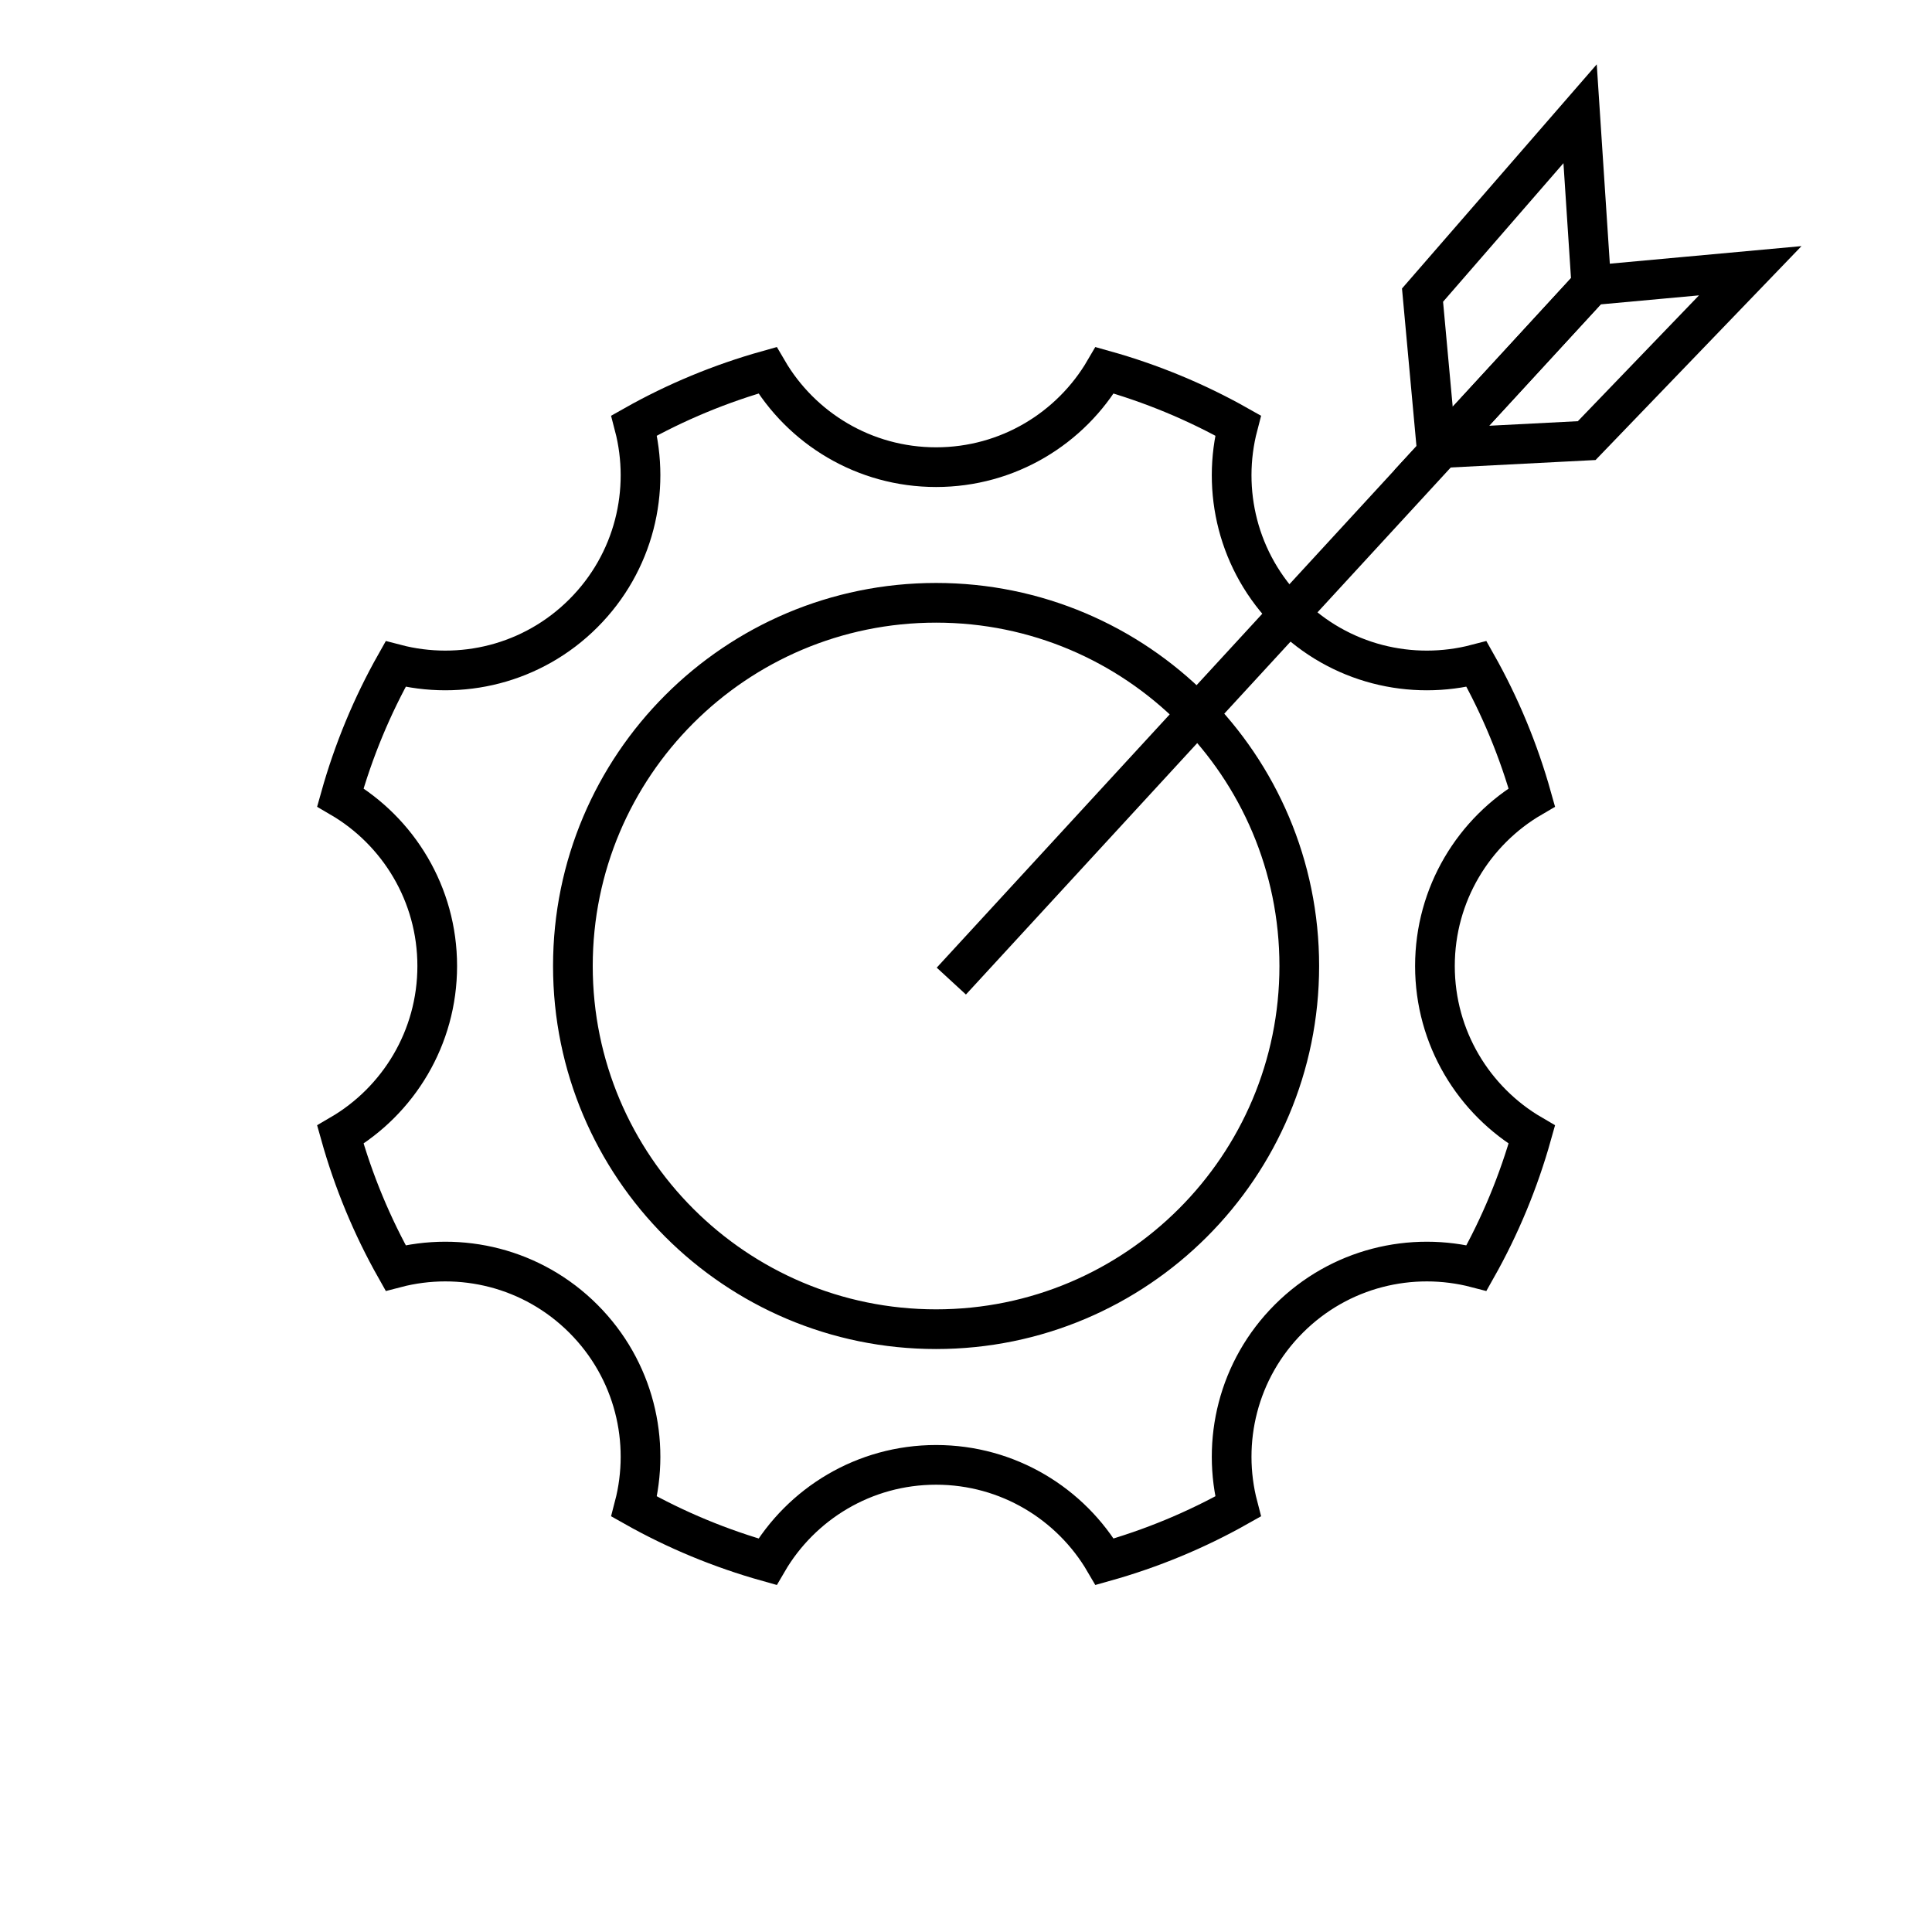
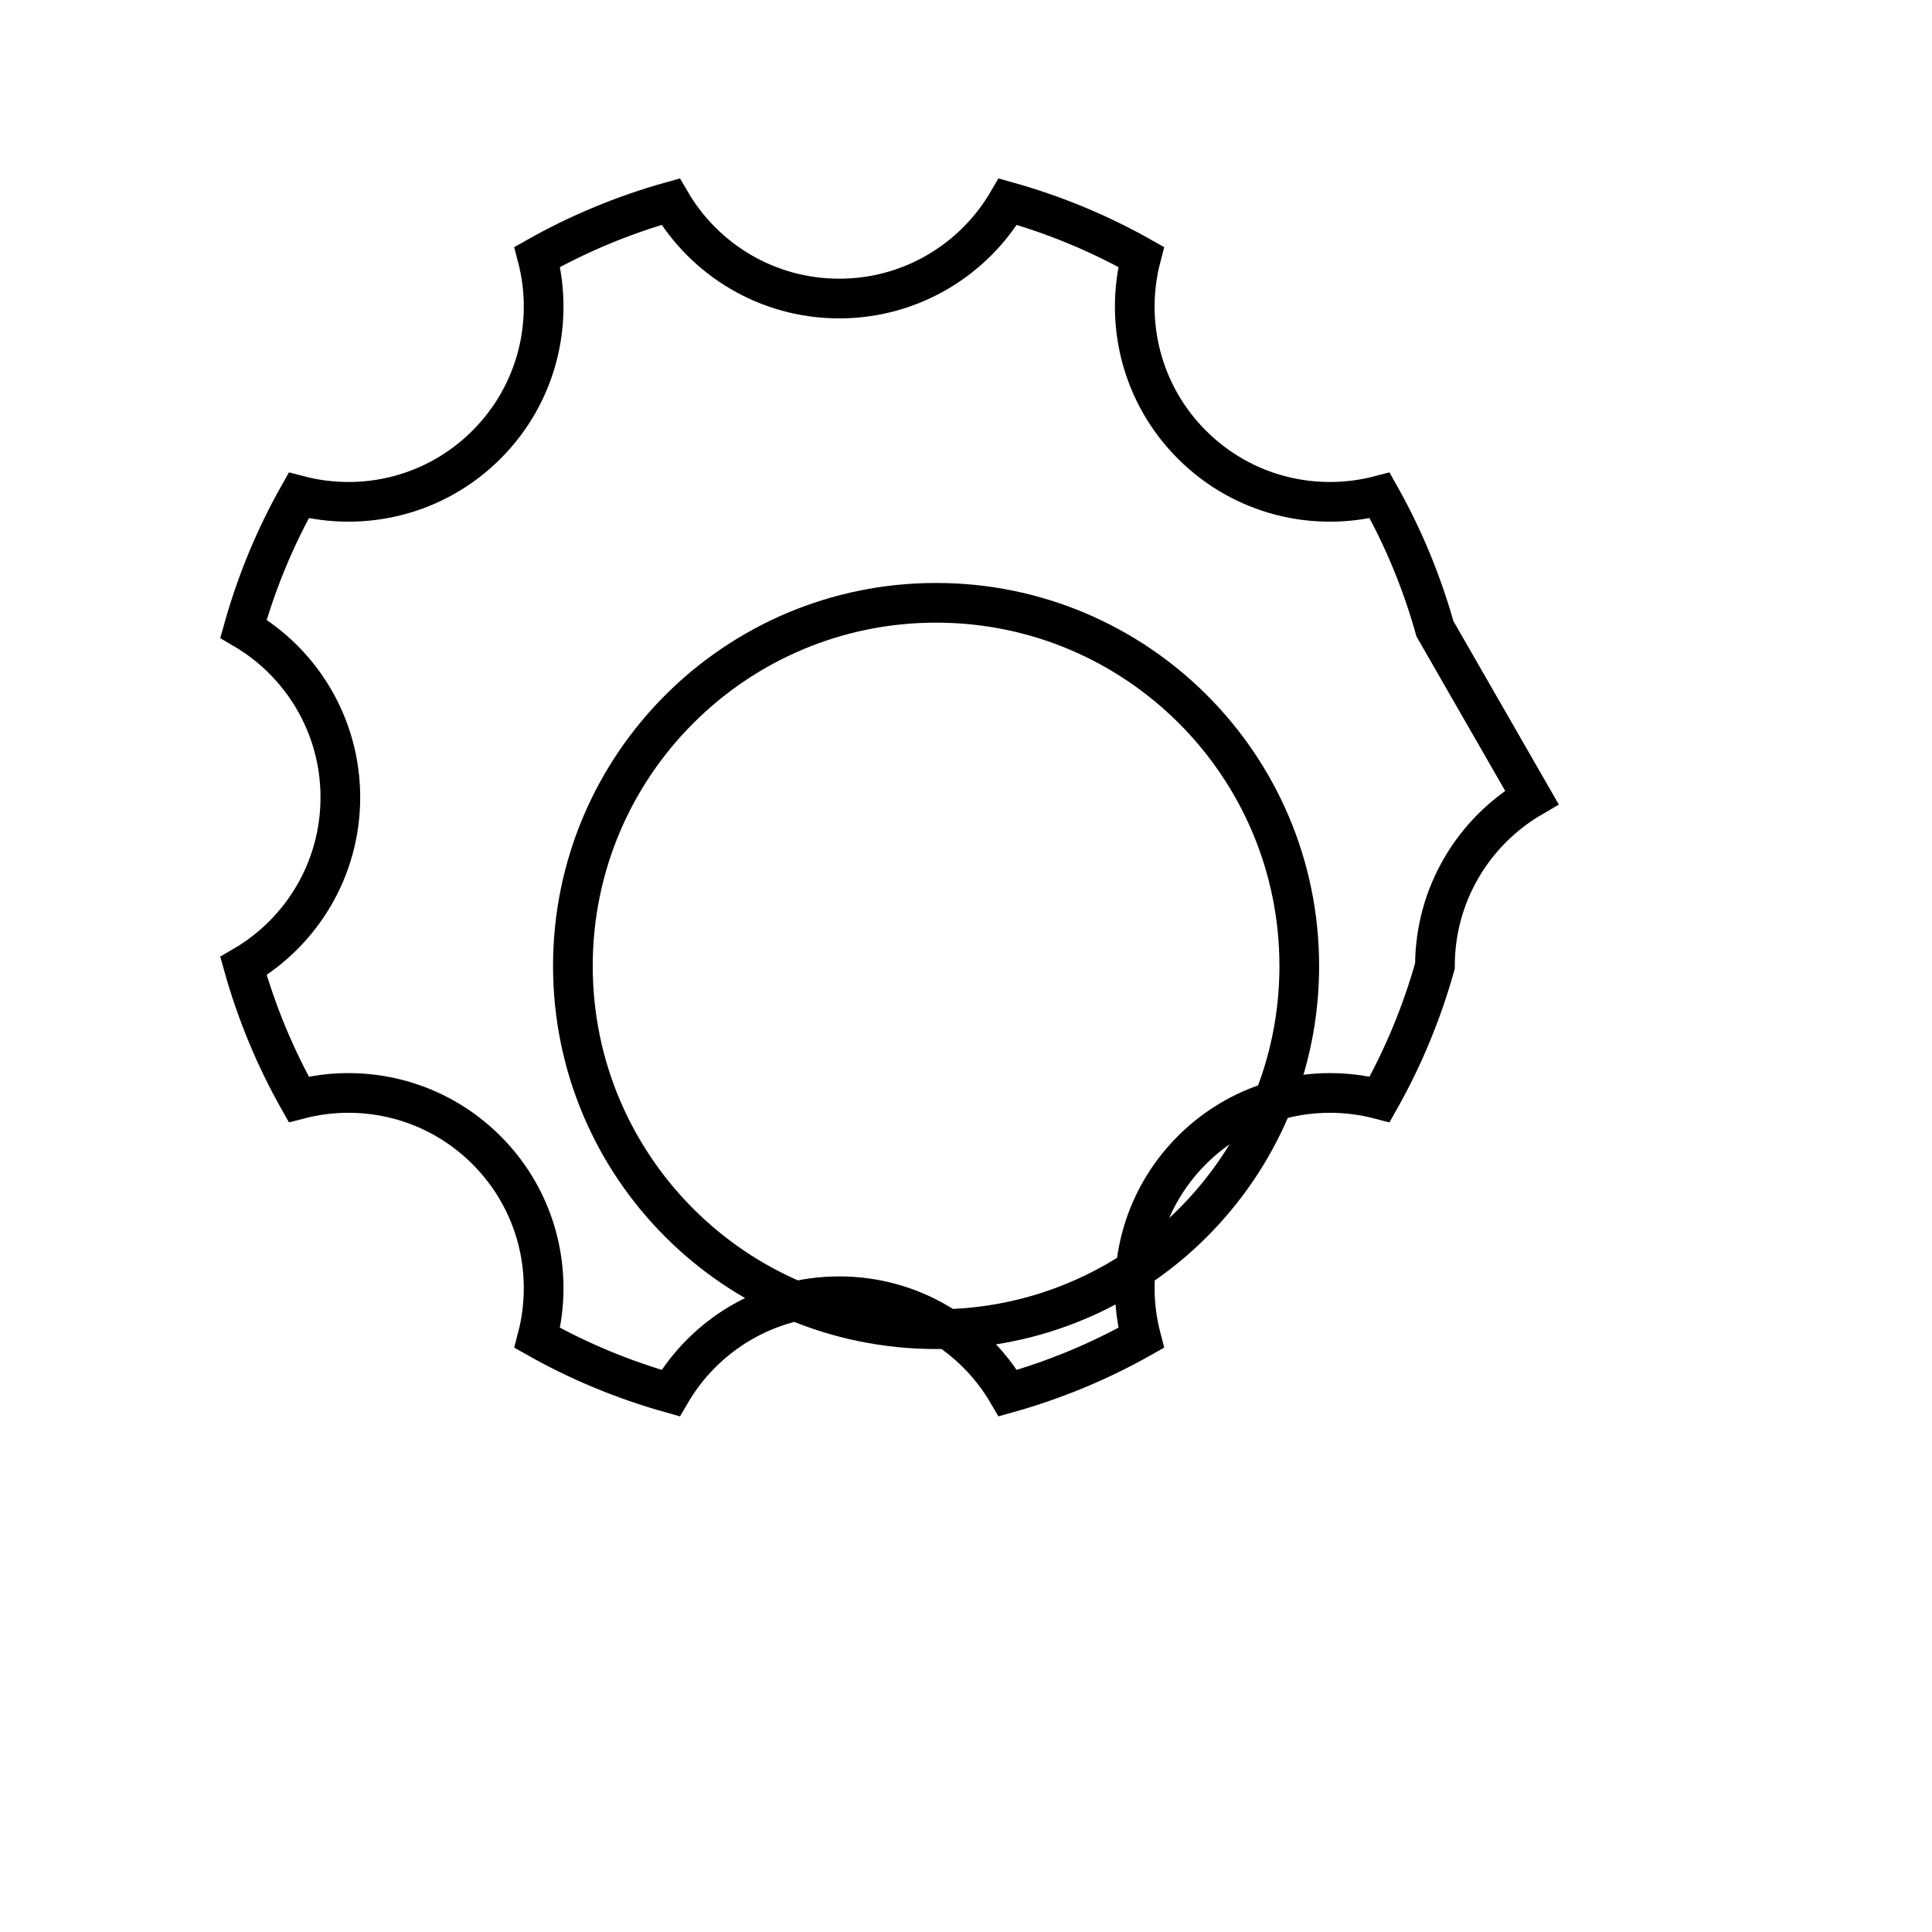
<svg xmlns="http://www.w3.org/2000/svg" id="Layer_2" viewBox="0 0 97.357 97.357">
  <defs>
    <style>.cls-1,.cls-2{fill:none;}.cls-2{stroke:#000;stroke-miterlimit:10;stroke-width:2px;}</style>
  </defs>
  <g id="Layer_1-2">
-     <path class="cls-2" d="M77.191,40.182c-2.919,1.703-4.882,4.873-4.882,8.497s1.963,6.794,4.882,8.497c-.663,2.365-1.602,4.622-2.785,6.719-3.271-.856-6.895-.008-9.461,2.558s-3.414,6.19-2.558,9.461c-2.097,1.183-4.353,2.122-6.719,2.785-1.703-2.919-4.873-4.882-8.497-4.882s-6.794,1.963-8.497,4.882c-2.365-.663-4.622-1.602-6.719-2.785.856-3.271.008-6.895-2.558-9.461-2.567-2.567-6.19-3.414-9.461-2.558-1.183-2.097-2.122-4.353-2.785-6.719,2.919-1.703,4.882-4.873,4.882-8.497s-1.963-6.794-4.882-8.497c.663-2.365,1.602-4.622,2.785-6.719,3.271.856,6.895.008,9.461-2.558s3.414-6.19,2.558-9.461c2.097-1.183,4.353-2.122,6.719-2.785,1.703,2.919,4.873,4.882,8.497,4.882s6.794-1.963,8.497-4.882c2.365.663,4.622,1.602,6.719,2.785-.856,3.271-.008,6.895,2.558,9.461,2.567,2.567,6.19,3.414,9.461,2.558,1.183,2.097,2.122,4.353,2.785,6.719ZM65.473,48.678c0-10.107-8.195-18.302-18.302-18.302s-18.302,8.195-18.302,18.302,8.195,18.302,18.302,18.302,18.302-8.195,18.302-18.302Z" />
-     <rect class="cls-1" width="97.357" height="97.357" />
-     <polyline class="cls-2" points="72.414 22.832 71.684 14.872 79.624 5.733 80.191 14.377 73.727 21.405 47.939 49.439" />
-     <polygon class="cls-2" points="79.957 22.203 88.198 13.643 80.191 14.377 72.647 22.579 79.957 22.203" />
+     <path class="cls-2" d="M77.191,40.182c-2.919,1.703-4.882,4.873-4.882,8.497c-.663,2.365-1.602,4.622-2.785,6.719-3.271-.856-6.895-.008-9.461,2.558s-3.414,6.19-2.558,9.461c-2.097,1.183-4.353,2.122-6.719,2.785-1.703-2.919-4.873-4.882-8.497-4.882s-6.794,1.963-8.497,4.882c-2.365-.663-4.622-1.602-6.719-2.785.856-3.271.008-6.895-2.558-9.461-2.567-2.567-6.19-3.414-9.461-2.558-1.183-2.097-2.122-4.353-2.785-6.719,2.919-1.703,4.882-4.873,4.882-8.497s-1.963-6.794-4.882-8.497c.663-2.365,1.602-4.622,2.785-6.719,3.271.856,6.895.008,9.461-2.558s3.414-6.19,2.558-9.461c2.097-1.183,4.353-2.122,6.719-2.785,1.703,2.919,4.873,4.882,8.497,4.882s6.794-1.963,8.497-4.882c2.365.663,4.622,1.602,6.719,2.785-.856,3.271-.008,6.895,2.558,9.461,2.567,2.567,6.19,3.414,9.461,2.558,1.183,2.097,2.122,4.353,2.785,6.719ZM65.473,48.678c0-10.107-8.195-18.302-18.302-18.302s-18.302,8.195-18.302,18.302,8.195,18.302,18.302,18.302,18.302-8.195,18.302-18.302Z" />
  </g>
</svg>